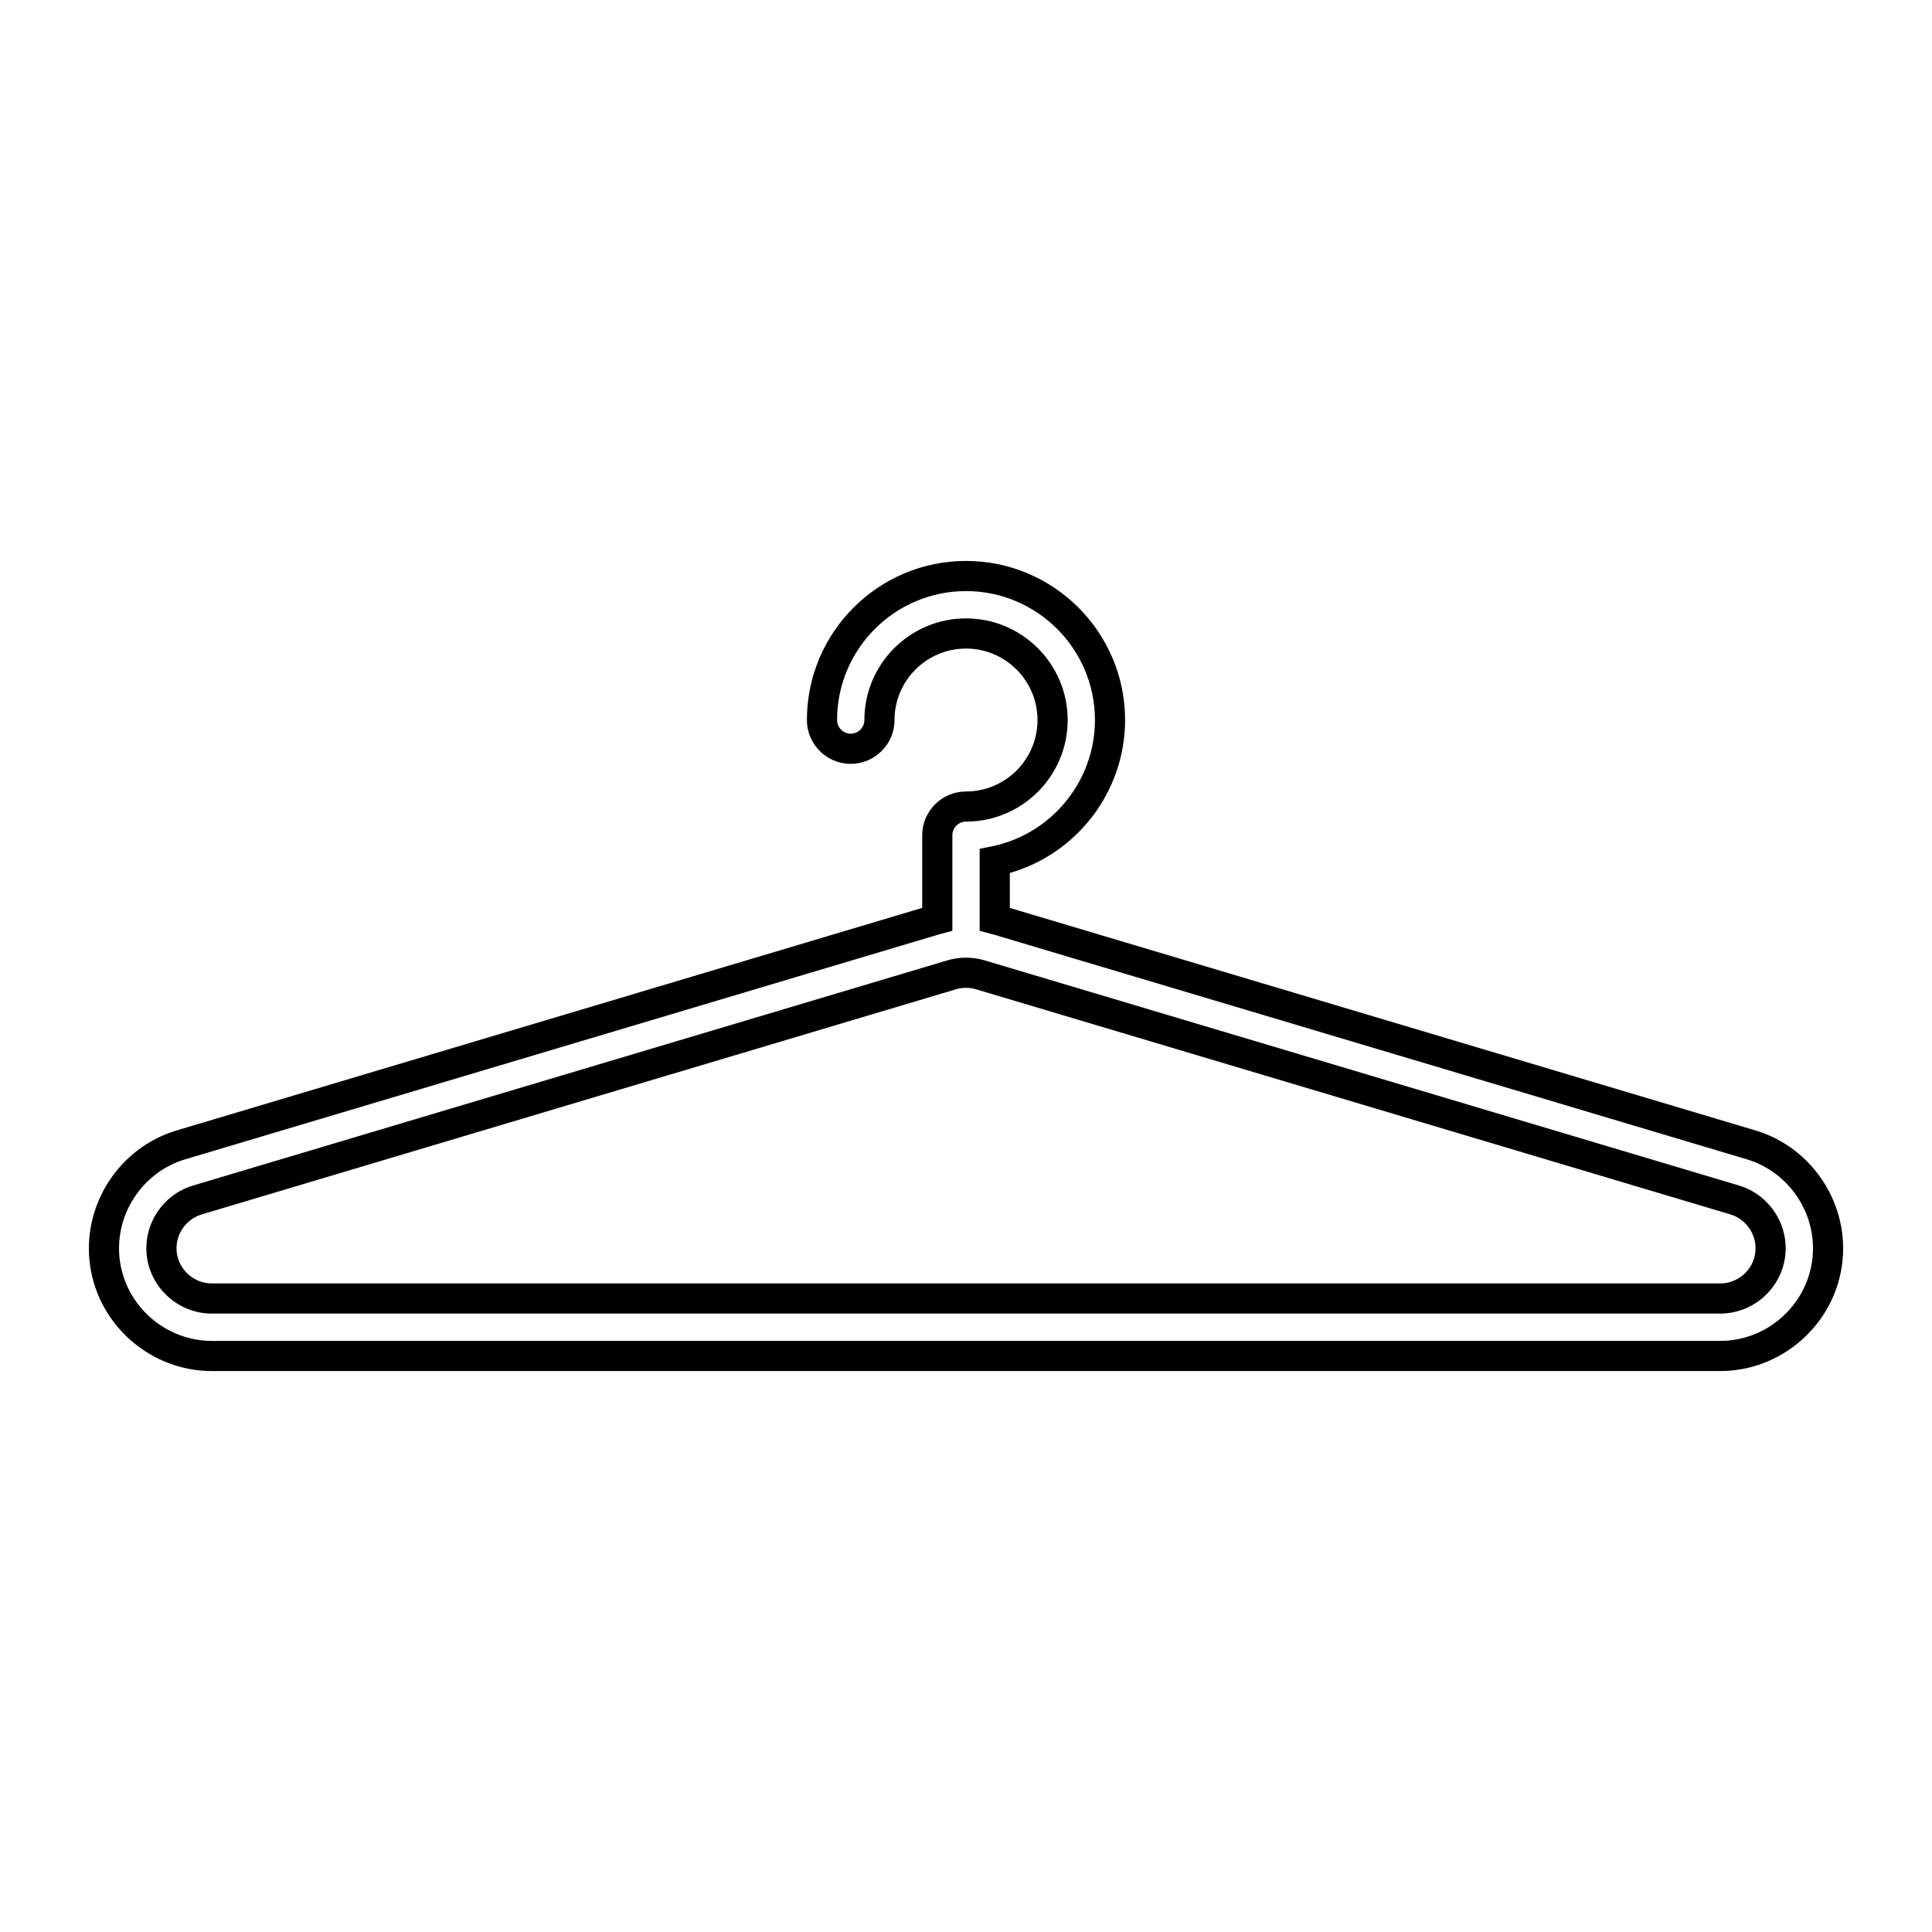
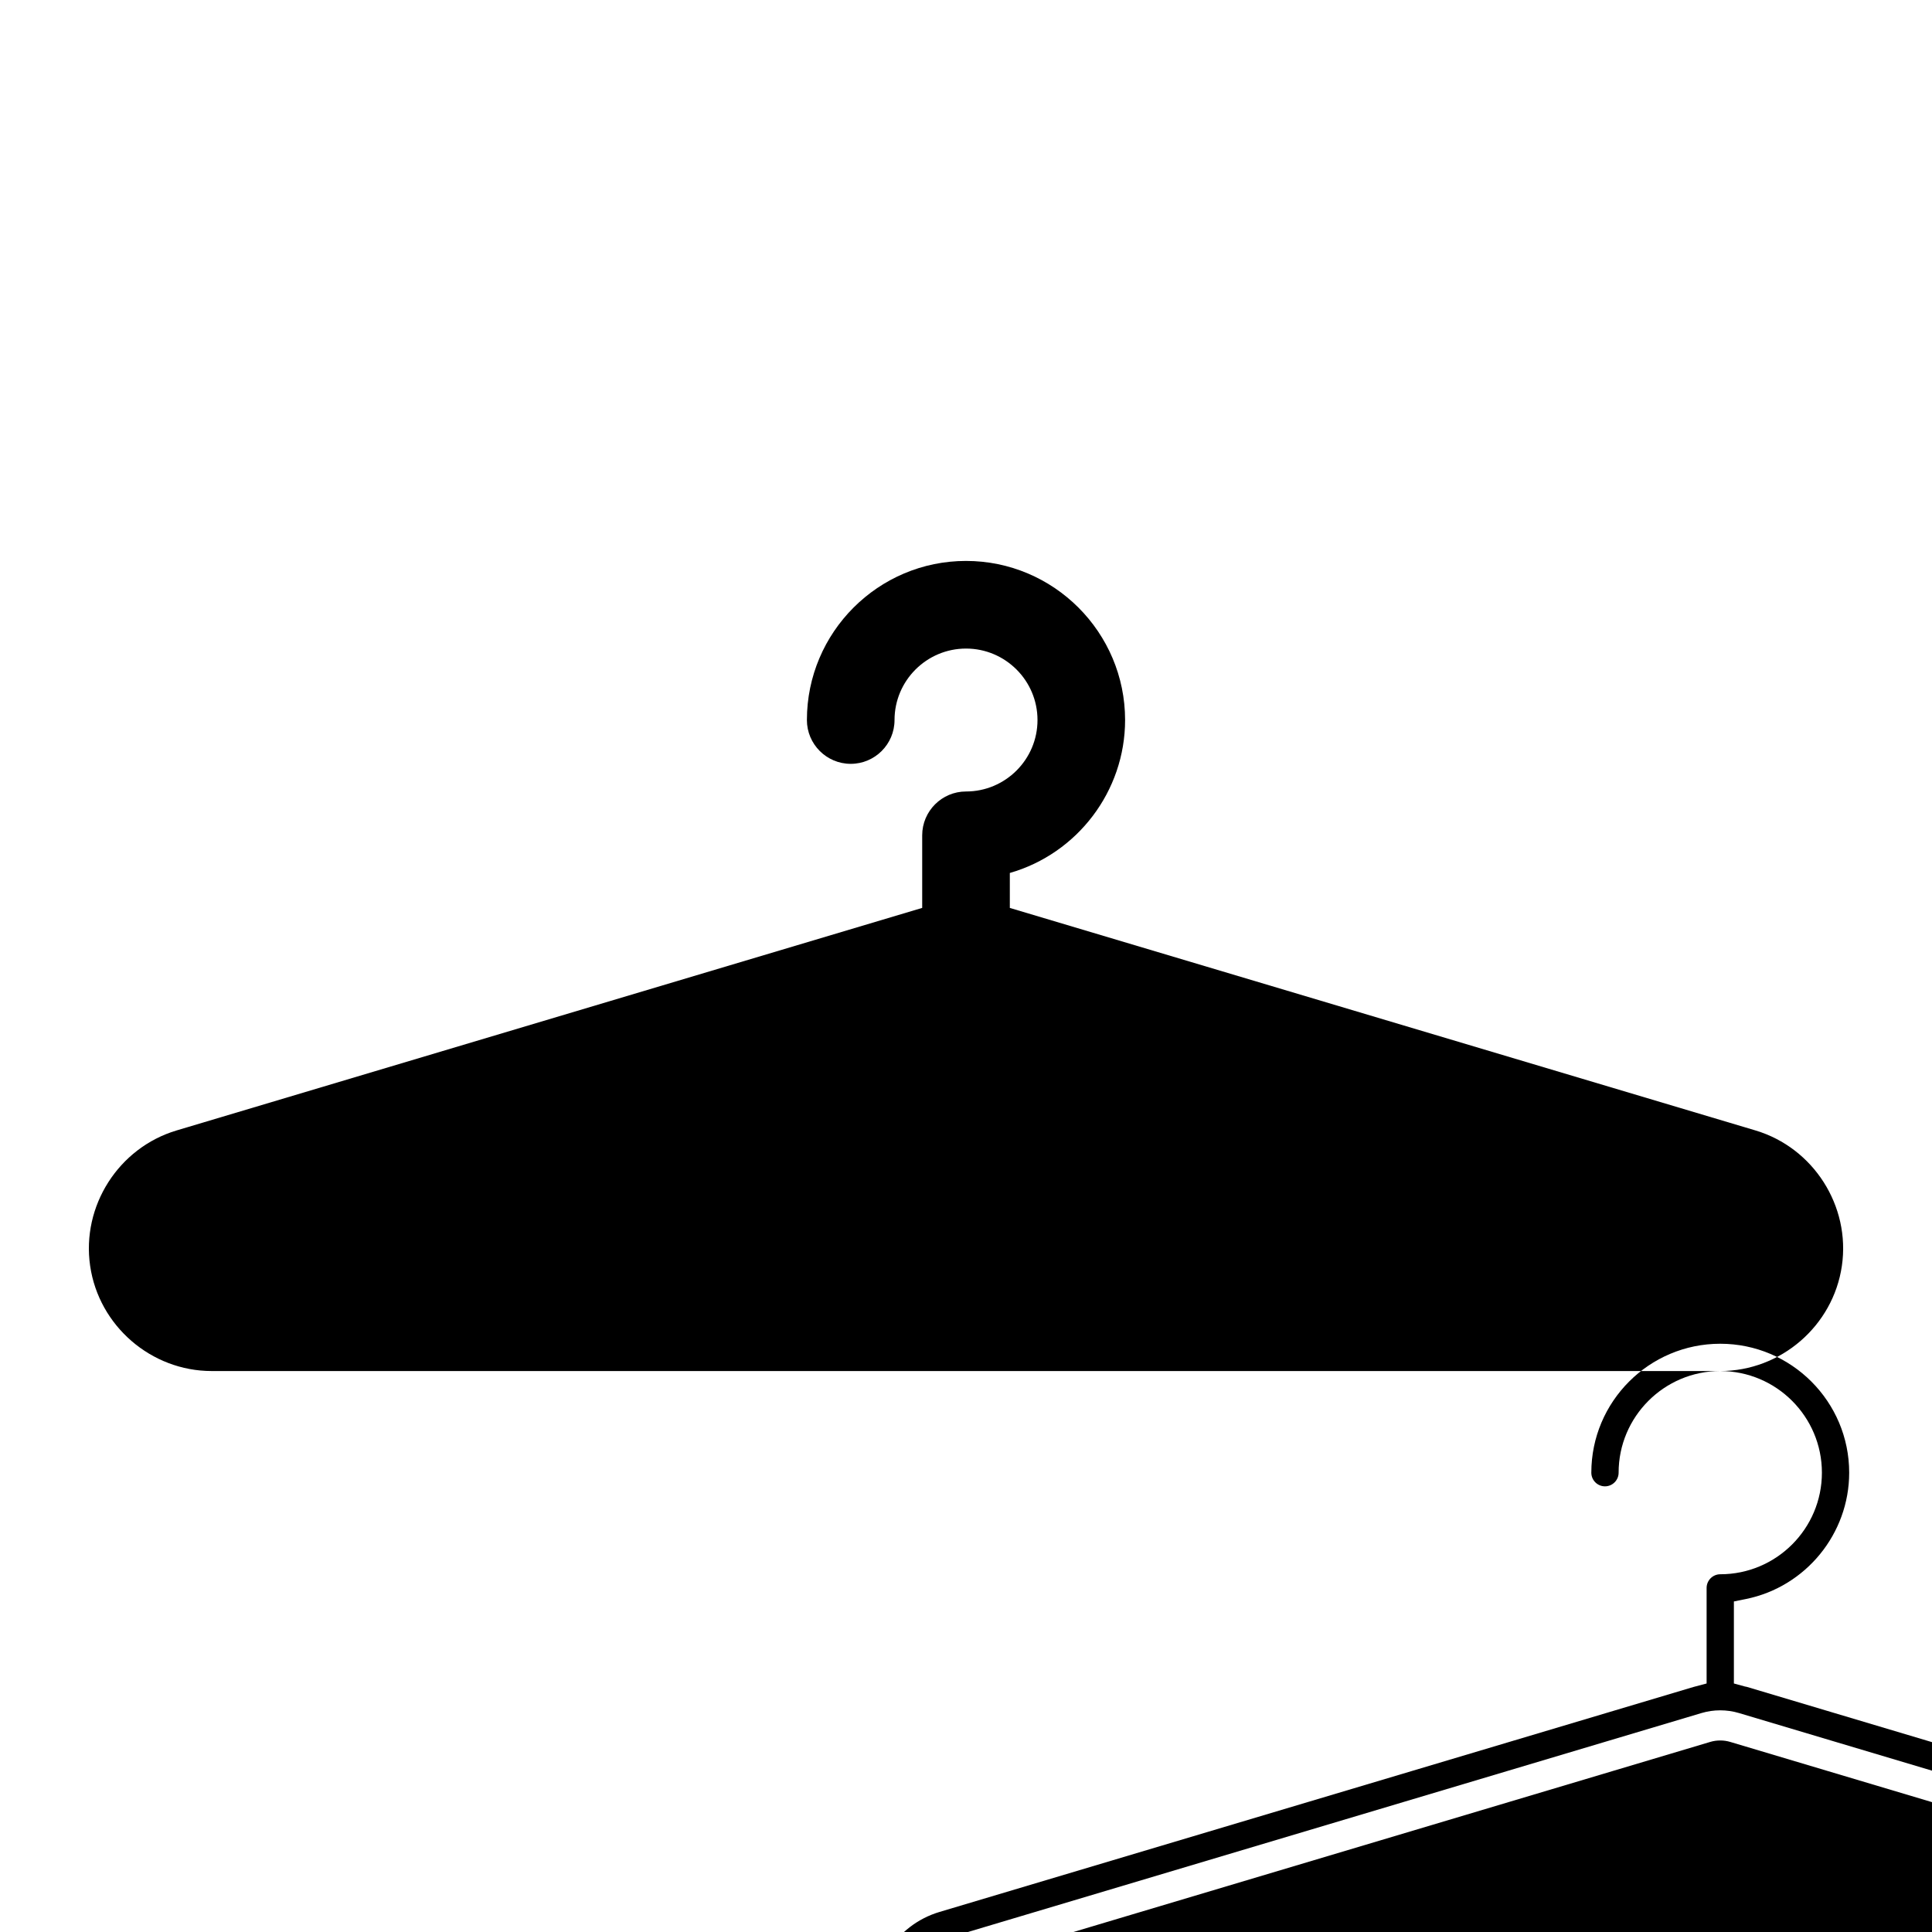
<svg xmlns="http://www.w3.org/2000/svg" fill="#000000" width="800px" height="800px" version="1.1" viewBox="144 144 512 512">
-   <path d="m599.89 507.34h-399.78c-16.055 0-29.906-11.977-32.219-27.855-2.324-15.875 7.527-31.312 22.91-35.906l197.59-58.977v-19.234c0-6.402 5.211-11.617 11.617-11.617 10.438 0 18.941-8.496 18.941-18.934 0-10.445-8.504-18.941-18.941-18.941-10.445 0-18.949 8.5-18.949 18.941 0 6.402-5.203 11.609-11.609 11.609-6.402 0-11.613-5.211-11.613-11.609 0-23.25 18.914-42.164 42.164-42.164 23.246 0 42.16 18.914 42.16 42.164 0 18.859-12.664 35.402-30.547 40.527v9.266l197.59 58.965c15.387 4.594 25.234 20.035 22.91 35.91-2.316 15.887-16.172 27.855-32.223 27.855zm-199.88-199.46c14.852 0 26.934 12.082 26.934 26.934 0 14.848-12.078 26.922-26.934 26.922-1.996 0-3.621 1.629-3.621 3.629v25.316l-3.516 0.934-199.79 59.617c-11.602 3.465-19.035 15.121-17.285 27.094 1.75 11.984 12.195 21.023 24.309 21.023h399.78c12.117 0 22.57-9.035 24.32-21.02 1.758-11.98-5.68-23.625-17.285-27.102l-199.89-59.652c-0.086 0-0.277-0.039-0.465-0.09l-2.949-0.805v-21.738l3.199-0.648c15.852-3.219 27.355-17.301 27.355-33.477 0-18.844-15.332-34.172-34.168-34.172-18.844 0-34.168 15.324-34.168 34.172 0 1.988 1.621 3.617 3.617 3.617s3.617-1.629 3.617-3.617c-0.004-14.855 12.082-26.938 26.934-26.938zm199.88 184.23h-399.78c-8.539 0-15.91-6.379-17.148-14.828-1.23-8.453 4.004-16.66 12.191-19.105l199.9-59.668c3.195-0.953 6.691-0.957 9.91 0.004l199.89 59.66c8.188 2.449 13.426 10.664 12.191 19.113-1.23 8.457-8.609 14.824-17.152 14.824zm-199.88-86.328c-0.91 0-1.812 0.125-2.672 0.387l-199.89 59.664c-4.414 1.32-7.238 5.75-6.574 10.293 0.672 4.555 4.637 7.996 9.238 7.996h399.78c4.609 0 8.59-3.441 9.25-7.984 0.672-4.555-2.168-8.988-6.578-10.309l-199.88-59.652c-0.863-0.262-1.758-0.395-2.668-0.395z" />
+   <path d="m599.89 507.34h-399.78c-16.055 0-29.906-11.977-32.219-27.855-2.324-15.875 7.527-31.312 22.91-35.906l197.59-58.977v-19.234c0-6.402 5.211-11.617 11.617-11.617 10.438 0 18.941-8.496 18.941-18.934 0-10.445-8.504-18.941-18.941-18.941-10.445 0-18.949 8.5-18.949 18.941 0 6.402-5.203 11.609-11.609 11.609-6.402 0-11.613-5.211-11.613-11.609 0-23.25 18.914-42.164 42.164-42.164 23.246 0 42.16 18.914 42.16 42.164 0 18.859-12.664 35.402-30.547 40.527v9.266l197.59 58.965c15.387 4.594 25.234 20.035 22.91 35.91-2.316 15.887-16.172 27.855-32.223 27.855zc14.852 0 26.934 12.082 26.934 26.934 0 14.848-12.078 26.922-26.934 26.922-1.996 0-3.621 1.629-3.621 3.629v25.316l-3.516 0.934-199.79 59.617c-11.602 3.465-19.035 15.121-17.285 27.094 1.75 11.984 12.195 21.023 24.309 21.023h399.78c12.117 0 22.57-9.035 24.32-21.02 1.758-11.98-5.68-23.625-17.285-27.102l-199.89-59.652c-0.086 0-0.277-0.039-0.465-0.09l-2.949-0.805v-21.738l3.199-0.648c15.852-3.219 27.355-17.301 27.355-33.477 0-18.844-15.332-34.172-34.168-34.172-18.844 0-34.168 15.324-34.168 34.172 0 1.988 1.621 3.617 3.617 3.617s3.617-1.629 3.617-3.617c-0.004-14.855 12.082-26.938 26.934-26.938zm199.88 184.23h-399.78c-8.539 0-15.91-6.379-17.148-14.828-1.23-8.453 4.004-16.66 12.191-19.105l199.9-59.668c3.195-0.953 6.691-0.957 9.91 0.004l199.89 59.66c8.188 2.449 13.426 10.664 12.191 19.113-1.23 8.457-8.609 14.824-17.152 14.824zm-199.88-86.328c-0.91 0-1.812 0.125-2.672 0.387l-199.89 59.664c-4.414 1.32-7.238 5.75-6.574 10.293 0.672 4.555 4.637 7.996 9.238 7.996h399.78c4.609 0 8.59-3.441 9.25-7.984 0.672-4.555-2.168-8.988-6.578-10.309l-199.88-59.652c-0.863-0.262-1.758-0.395-2.668-0.395z" />
</svg>